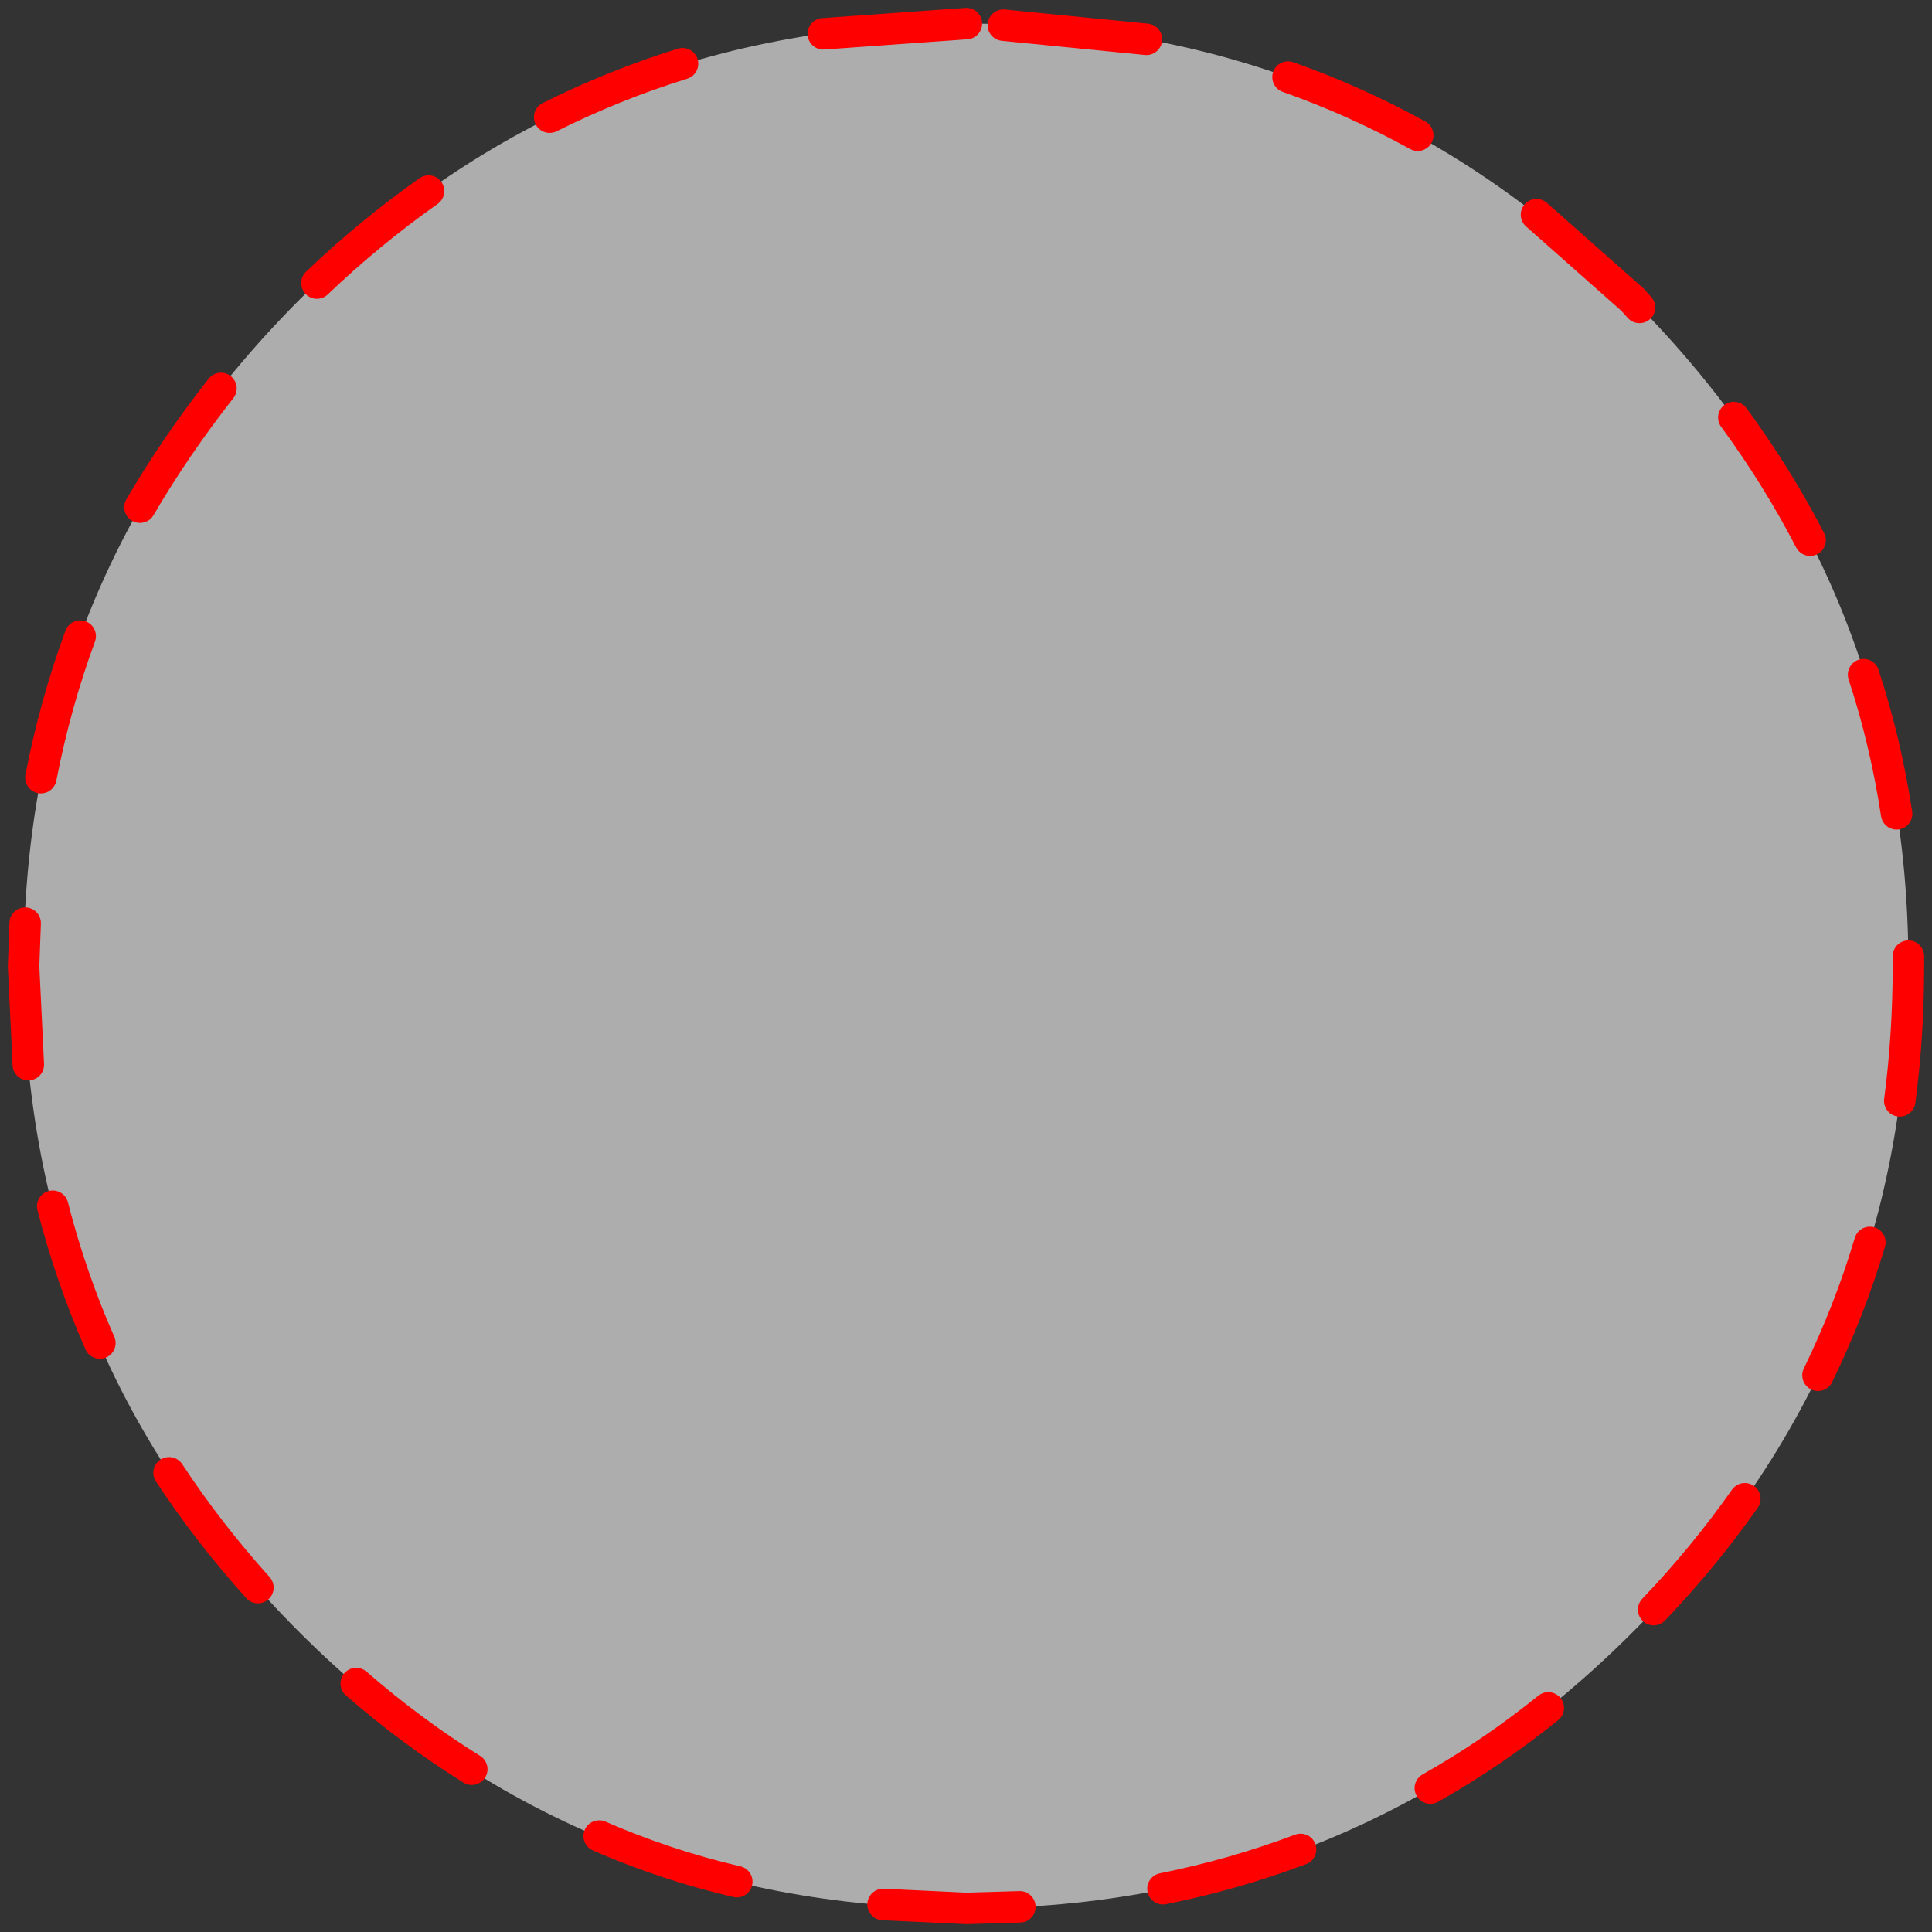
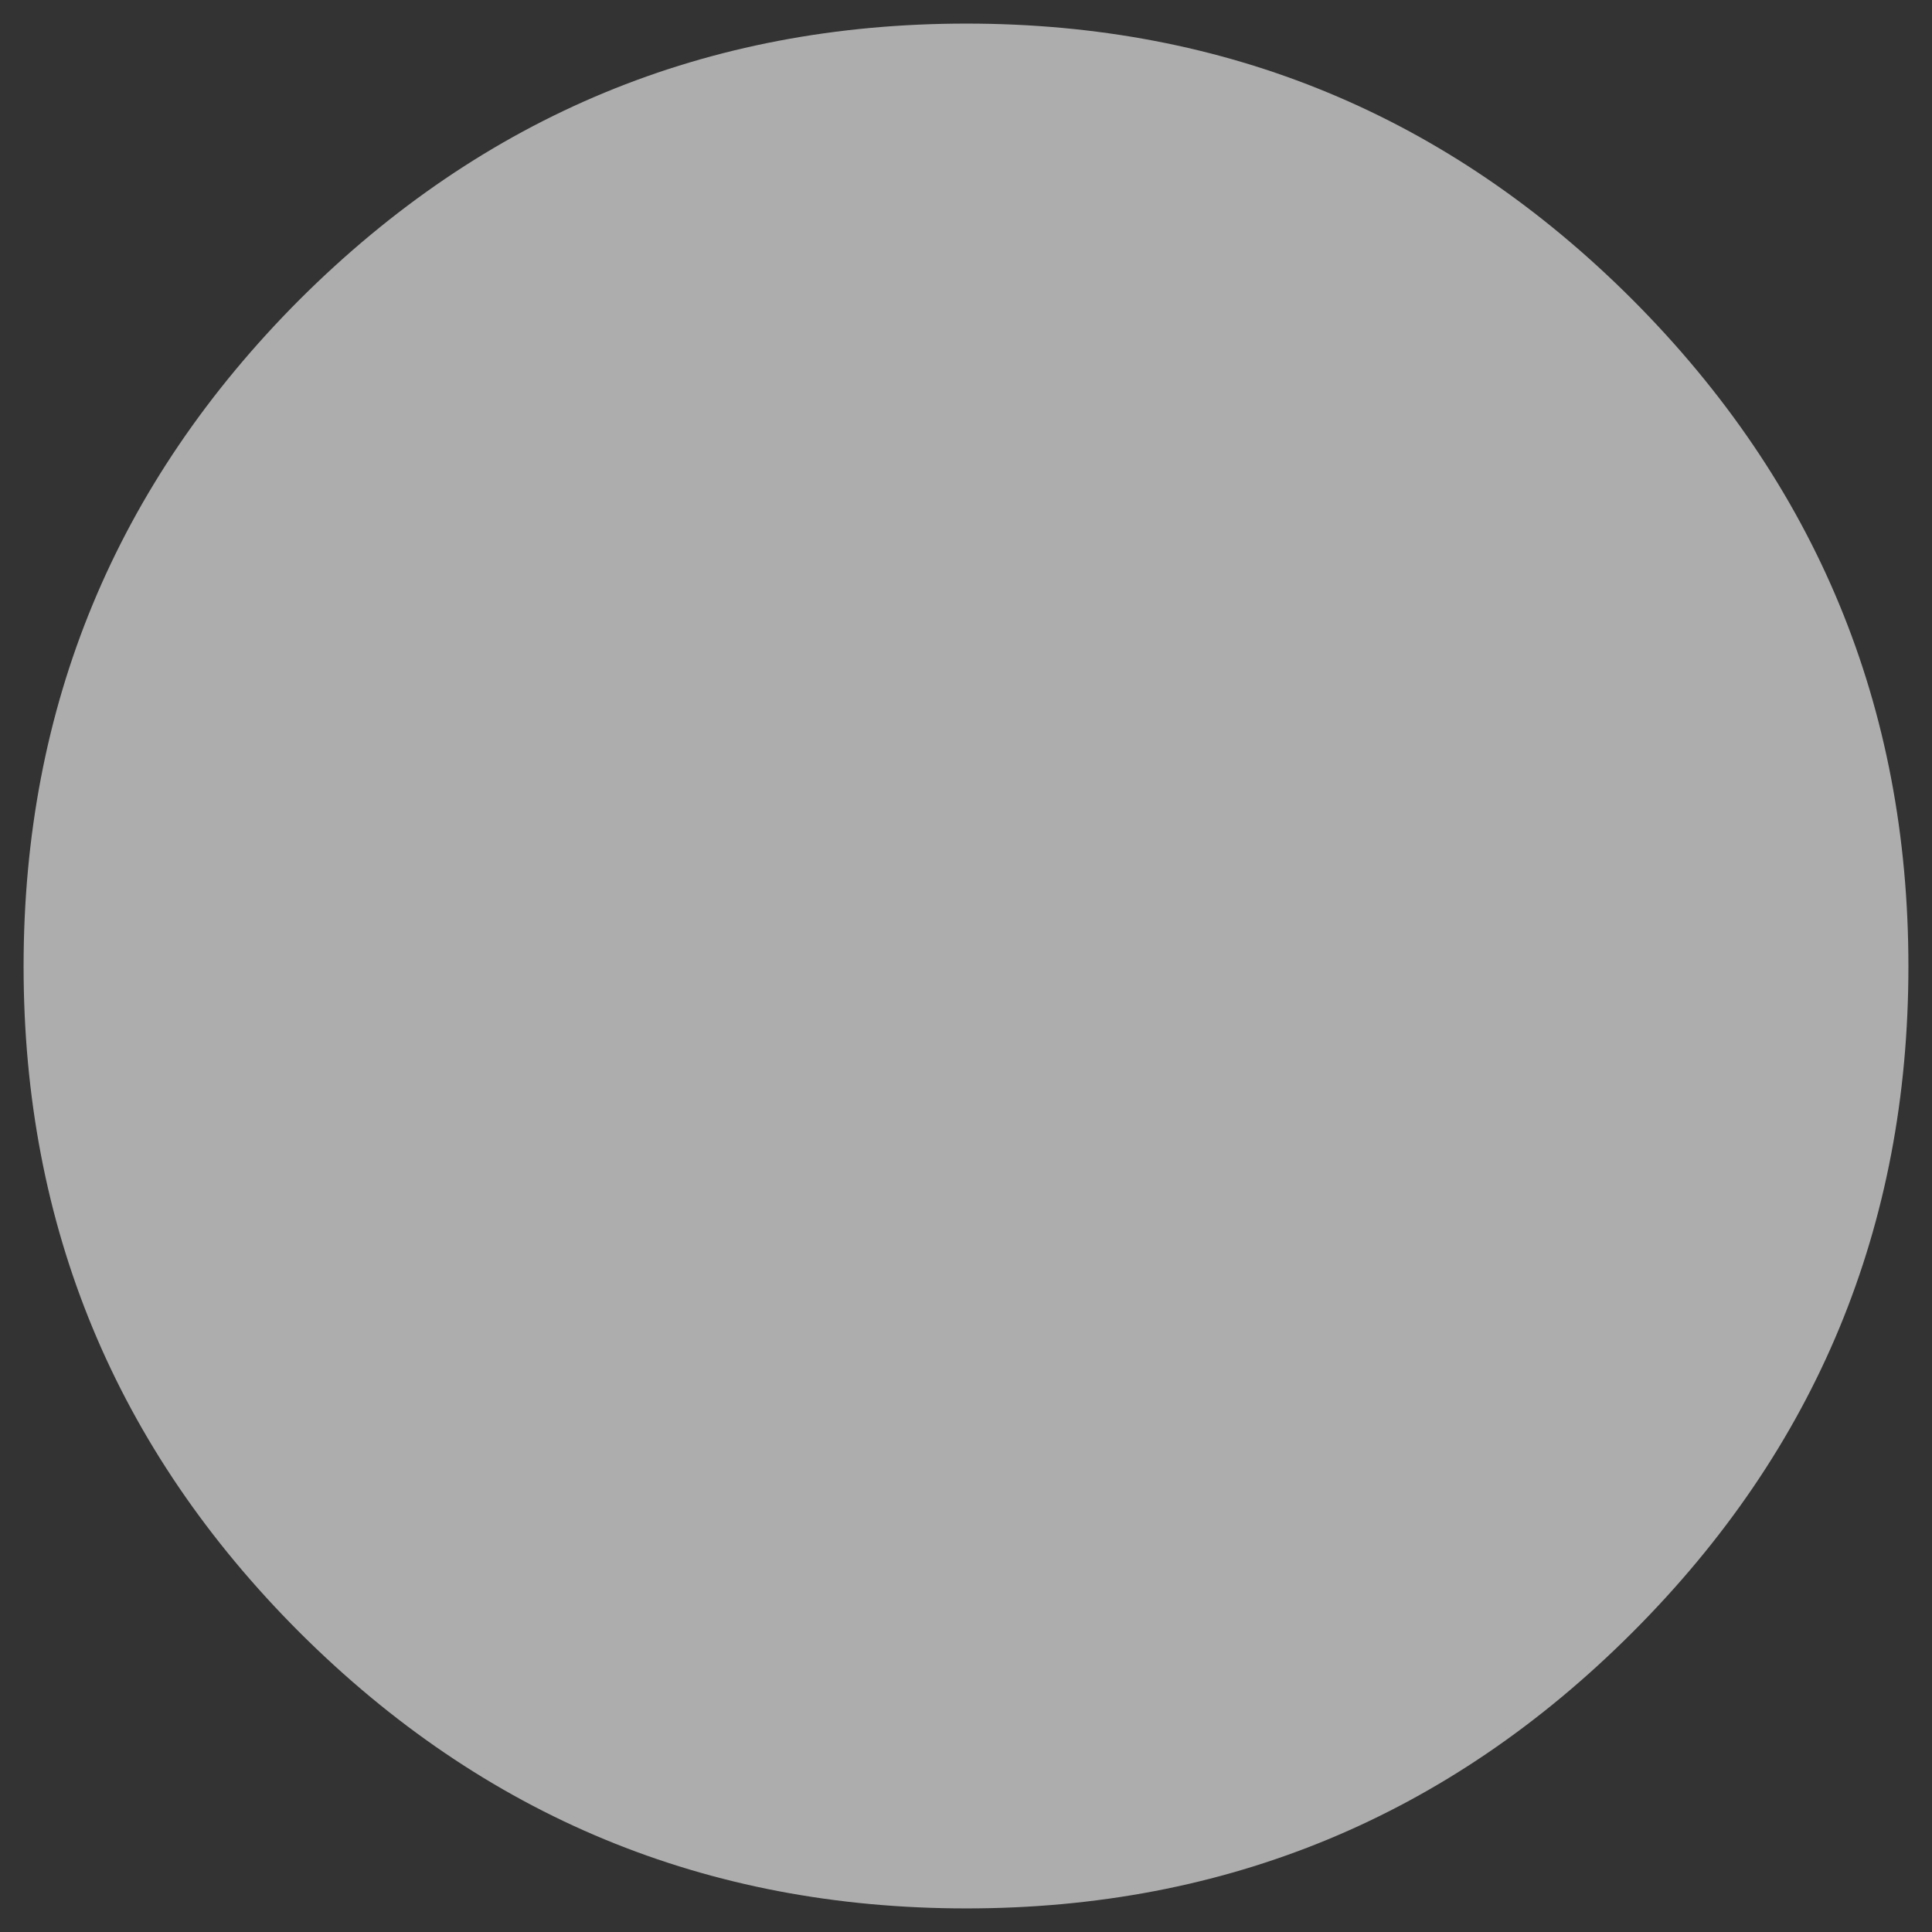
<svg xmlns="http://www.w3.org/2000/svg" height="122.85px" width="122.85px">
  <rect width="100%" height="100%" fill="#333333" stroke="none" />
  <g transform="matrix(1.0, 0.0, 0.0, 1.0, 18.7, 25.65)">
    <path d="M85.1 -6.6 Q102.65 11.0 102.65 35.8 102.65 60.6 85.1 78.15 67.55 95.7 42.75 95.7 17.95 95.7 0.35 78.15 -17.2 60.6 -17.2 35.8 -17.2 11.0 0.35 -6.6 17.95 -24.15 42.75 -24.15 67.55 -24.15 85.1 -6.6" fill="#ffffff" fill-opacity="0.6" fill-rule="evenodd" stroke="none" />
-     <path d="M-13.6 14.8 Q-15.2 19.15 -16.1 23.8 M-4.65 -0.95 Q-7.55 2.75 -9.8 6.6 M8.55 -13.5 Q4.8 -10.85 1.45 -7.65 M24.7 -21.6 Q20.35 -20.25 16.25 -18.2 M54.2 -23.15 L45.1 -24.05 M71.45 -17.05 Q67.45 -19.25 63.2 -20.75 M85.55 -6.1 L85.1 -6.6 79.0 -12.0 M96.4 8.7 Q94.3 4.65 91.55 0.9 M101.9 26.1 Q101.2 21.5 99.8 17.25 M42.75 -24.15 L33.65 -23.5 M102.1 44.35 Q102.65 40.2 102.65 35.8 L102.65 35.15 M96.9 61.8 Q98.9 57.7 100.2 53.35 M86.45 76.7 Q89.65 73.35 92.25 69.65 M72.25 88.05 Q76.15 85.85 79.75 82.95 M55.25 94.45 Q59.75 93.55 64.0 91.95 M37.45 95.45 L42.75 95.7 46.15 95.6 M19.4 91.1 Q23.65 92.95 28.15 94.0 M3.95 81.4 Q7.45 84.45 11.3 86.85 M-7.95 68.0 Q-5.45 71.8 -2.3 75.3 M-15.35 51.05 Q-14.2 55.55 -12.35 59.75 M-17.1 33.05 L-17.2 35.8 -16.9 42.05" fill="none" stroke="#ff0000" stroke-linecap="round" stroke-linejoin="round" stroke-width="2.0" />
  </g>
</svg>